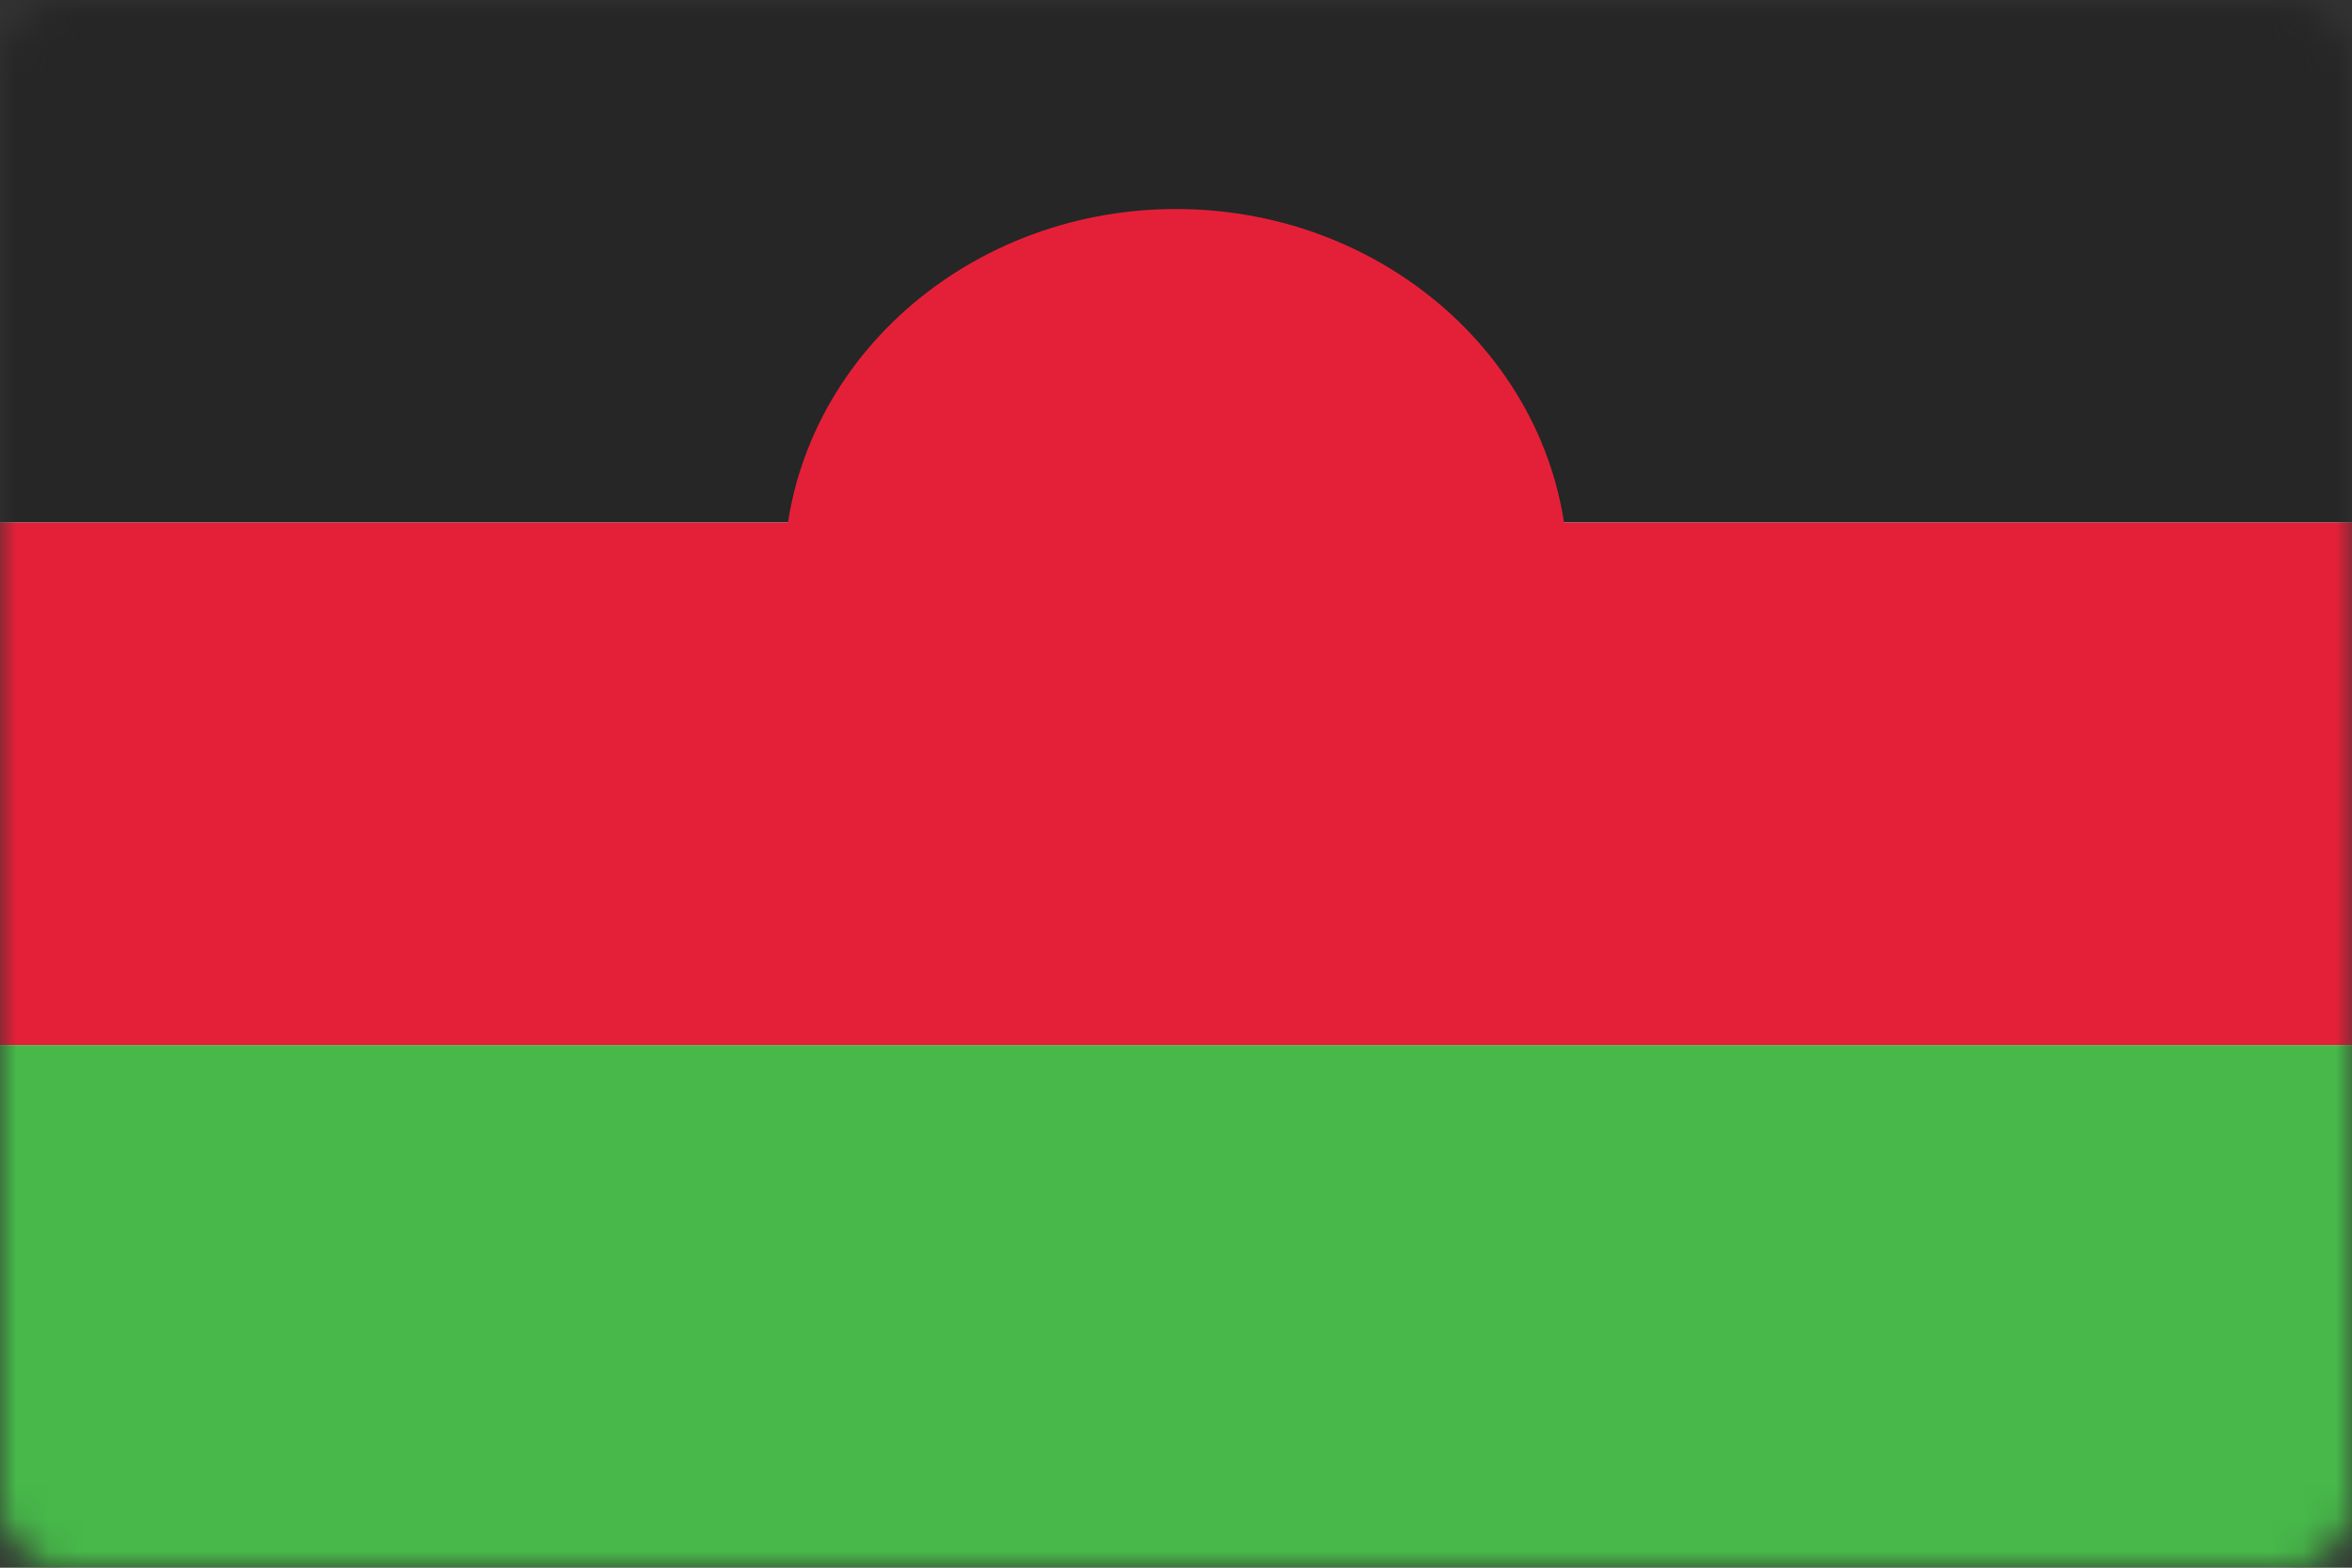
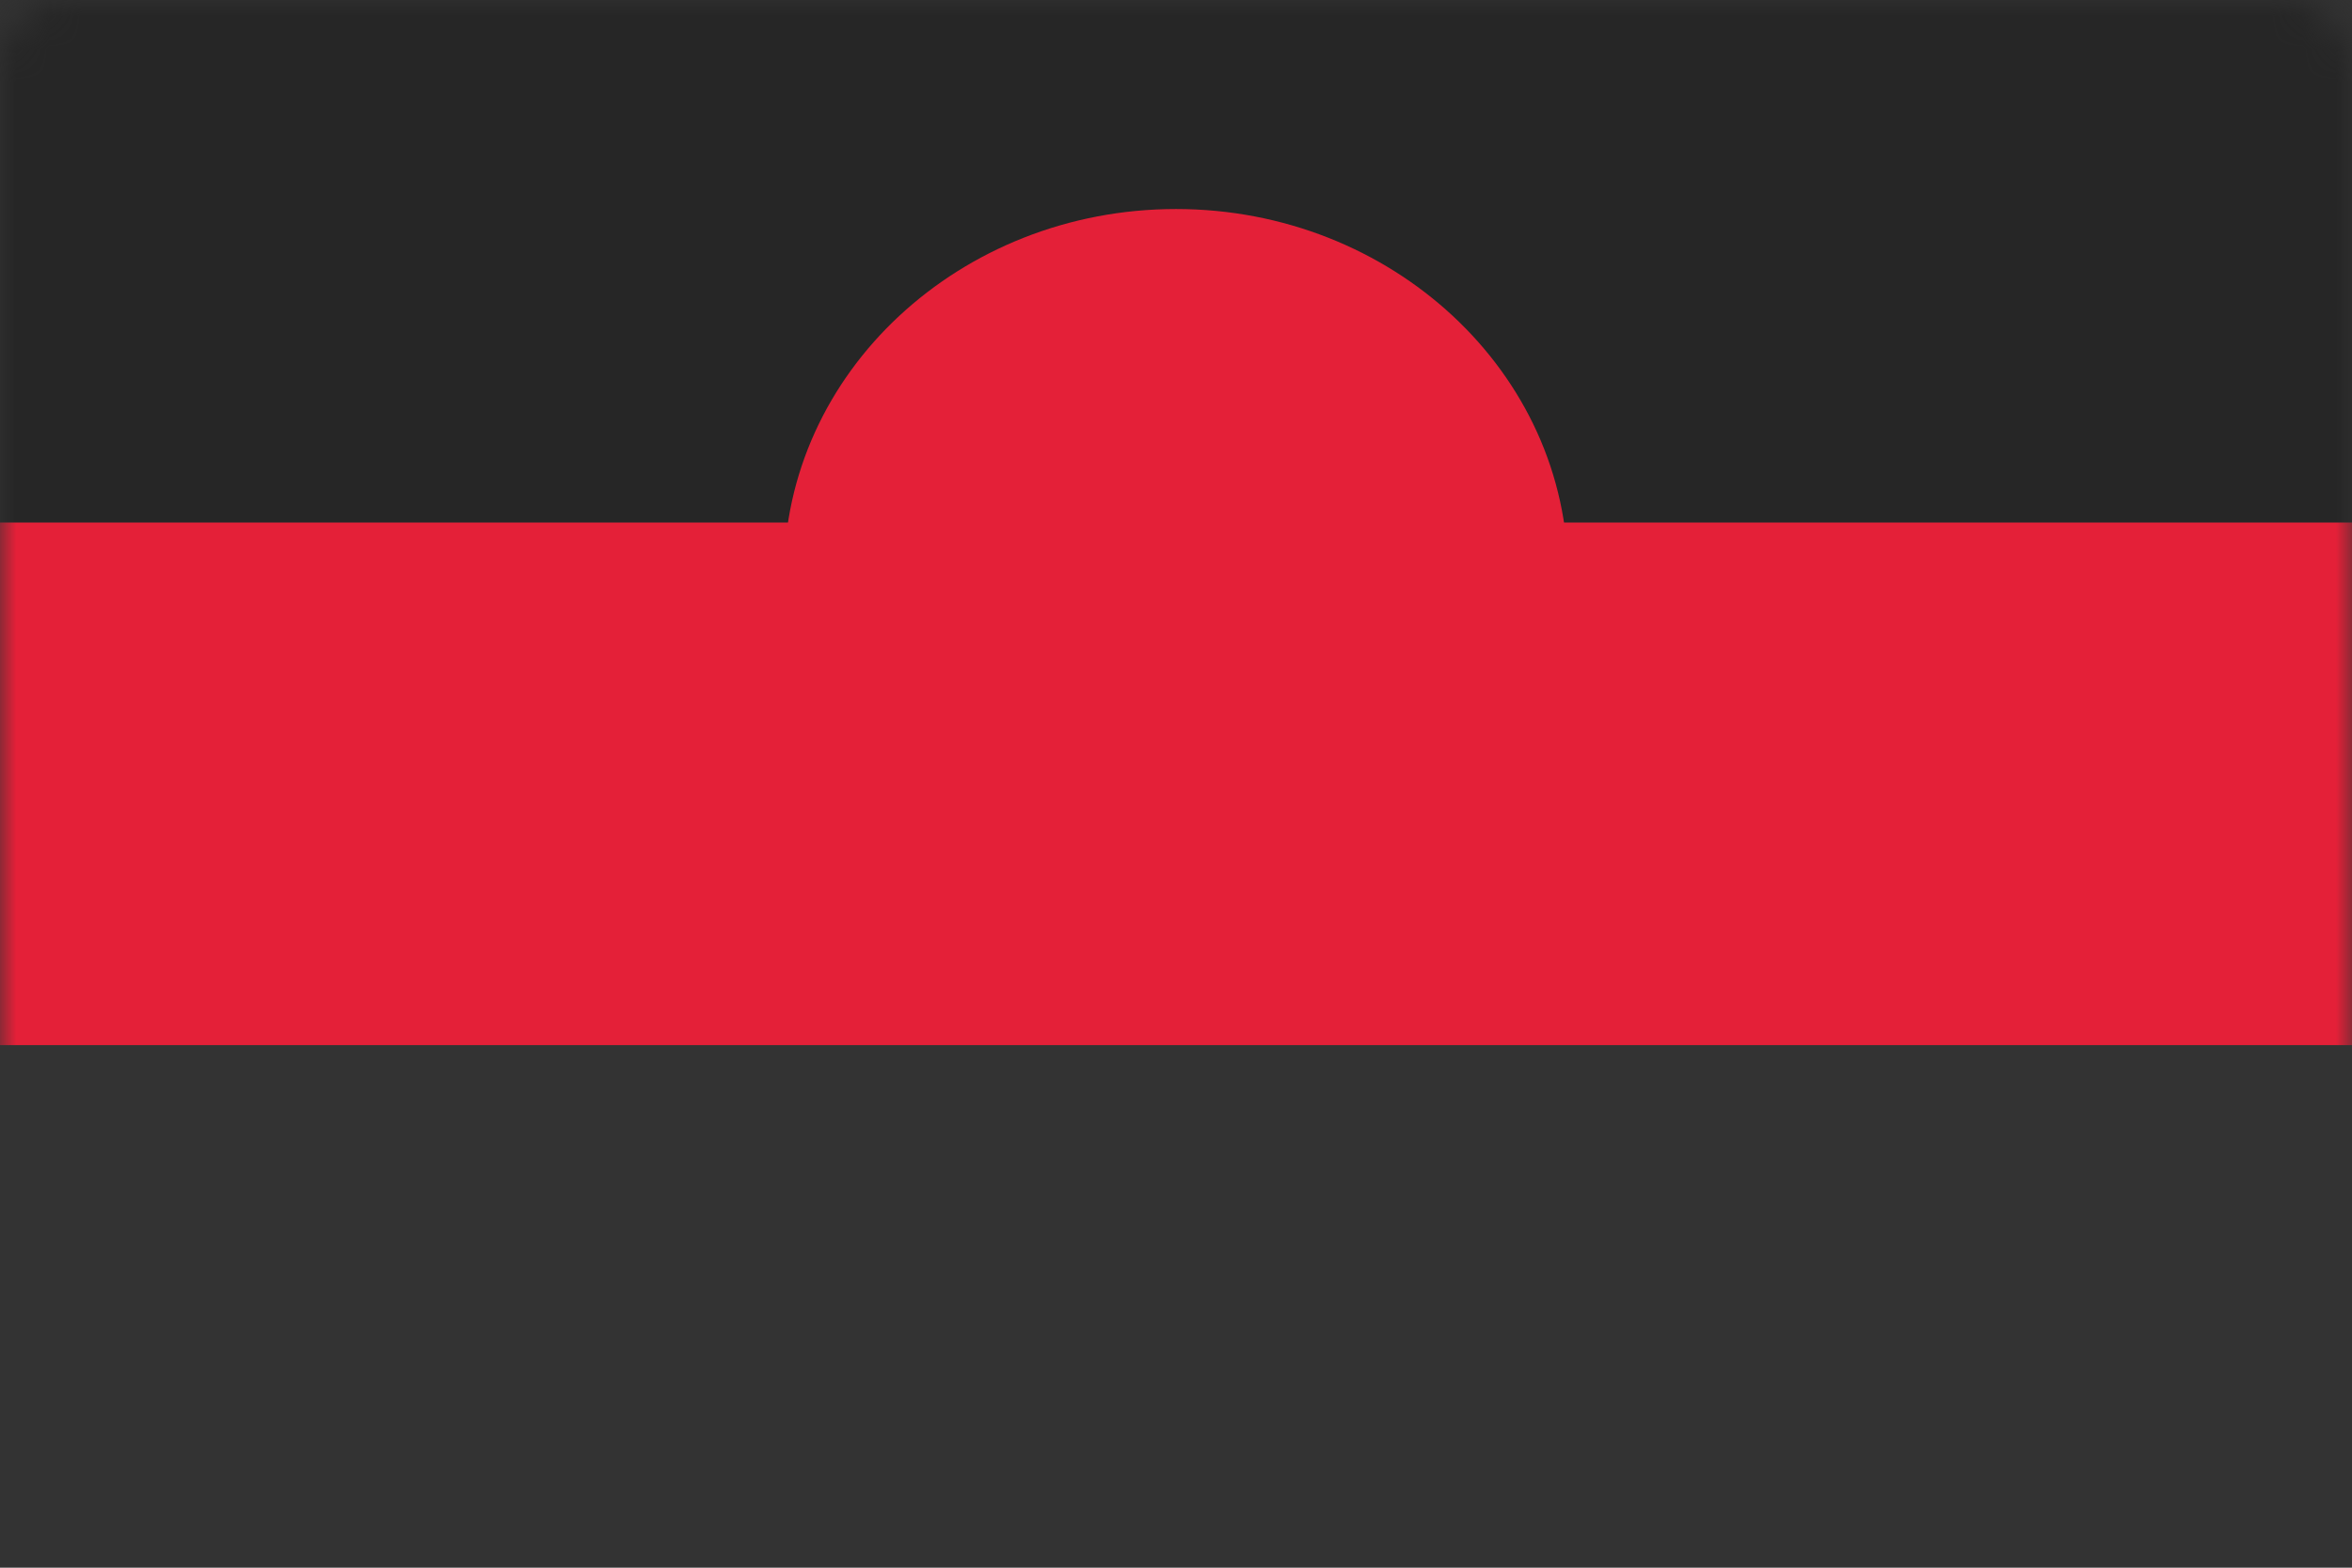
<svg xmlns="http://www.w3.org/2000/svg" version="1.1" id="Слой_1" x="0px" y="0px" viewBox="0 0 72 48" style="enable-background:new 0 0 72 48;" xml:space="preserve">
  <rect x="0" y="0" width="72" height="48" fill="#333333" stroke="none" />
  <defs>
    <filter id="Adobe_OpacityMaskFilter" filterUnits="userSpaceOnUse" x="0" y="0" width="72" height="48">
      <feColorMatrix type="matrix" values="1 0 0 0 0  0 1 0 0 0  0 0 1 0 0  0 0 0 1 0" />
    </filter>
  </defs>
  <mask maskUnits="userSpaceOnUse" x="0" y="0" width="72" height="48" id="mask0_10983_204693_1_">
    <path style="fill:#FFFFFF;filter:url(#Adobe_OpacityMaskFilter);" d="M70,0H2C0.9,0,0,0.9,0,2v44c0,1.1,0.9,2,2,2h68   c1.1,0,2-0.9,2-2V2C72,0.9,71.1,0,70,0z" />
  </mask>
  <g style="mask:url(#mask0_10983_204693_1_);">
-     <path style="fill:#FFFFFF;" d="M70,0H2C0.9,0,0,0.9,0,2v44c0,1.1,0.9,2,2,2h68c1.1,0,2-0.9,2-2V2C72,0.9,71.1,0,70,0z" />
    <path style="fill-rule:evenodd;clip-rule:evenodd;fill:#262626;" d="M0,0h72v16H0V0z" />
    <path style="fill:#E42038;" d="M36,28.8c6.6,0,12-5,12-11.2S42.6,6.4,36,6.4s-12,5-12,11.2S29.4,28.8,36,28.8z" />
    <path style="fill-rule:evenodd;clip-rule:evenodd;fill:#E42038;" d="M0,16h72v16H0V16z" />
-     <path style="fill-rule:evenodd;clip-rule:evenodd;fill:#47B849;" d="M0,32h72v16H0V32z" />
  </g>
</svg>